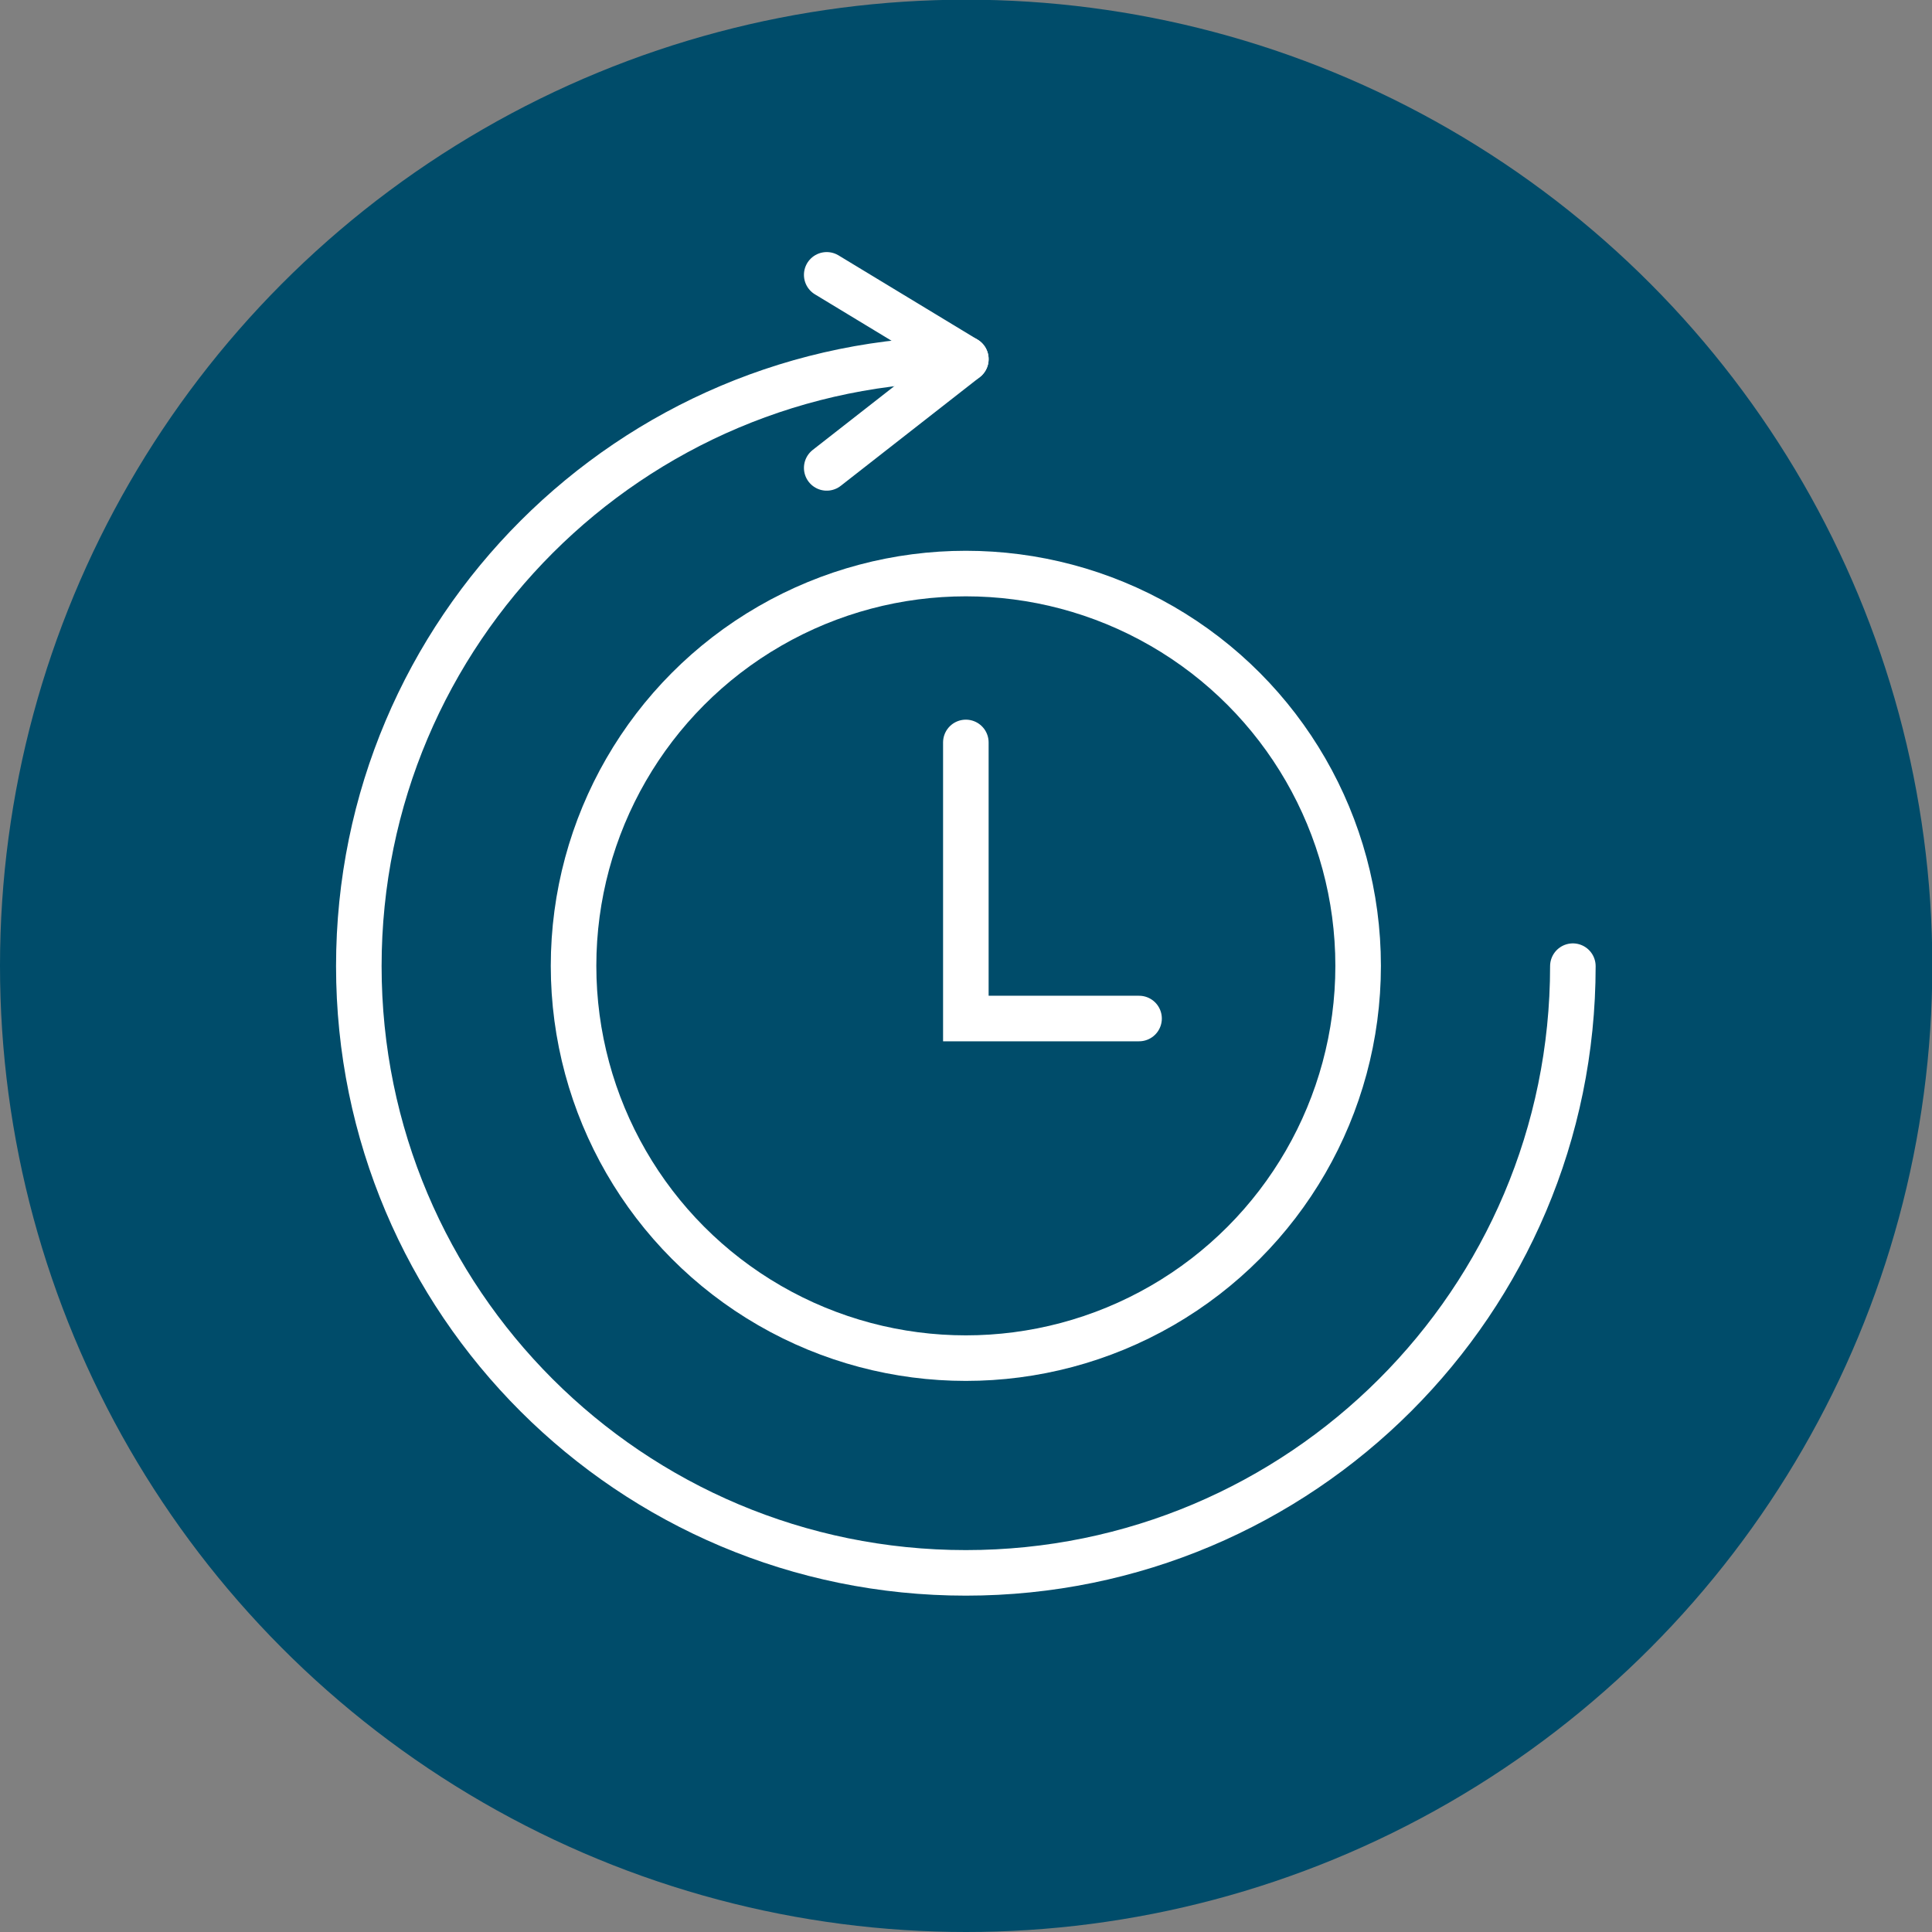
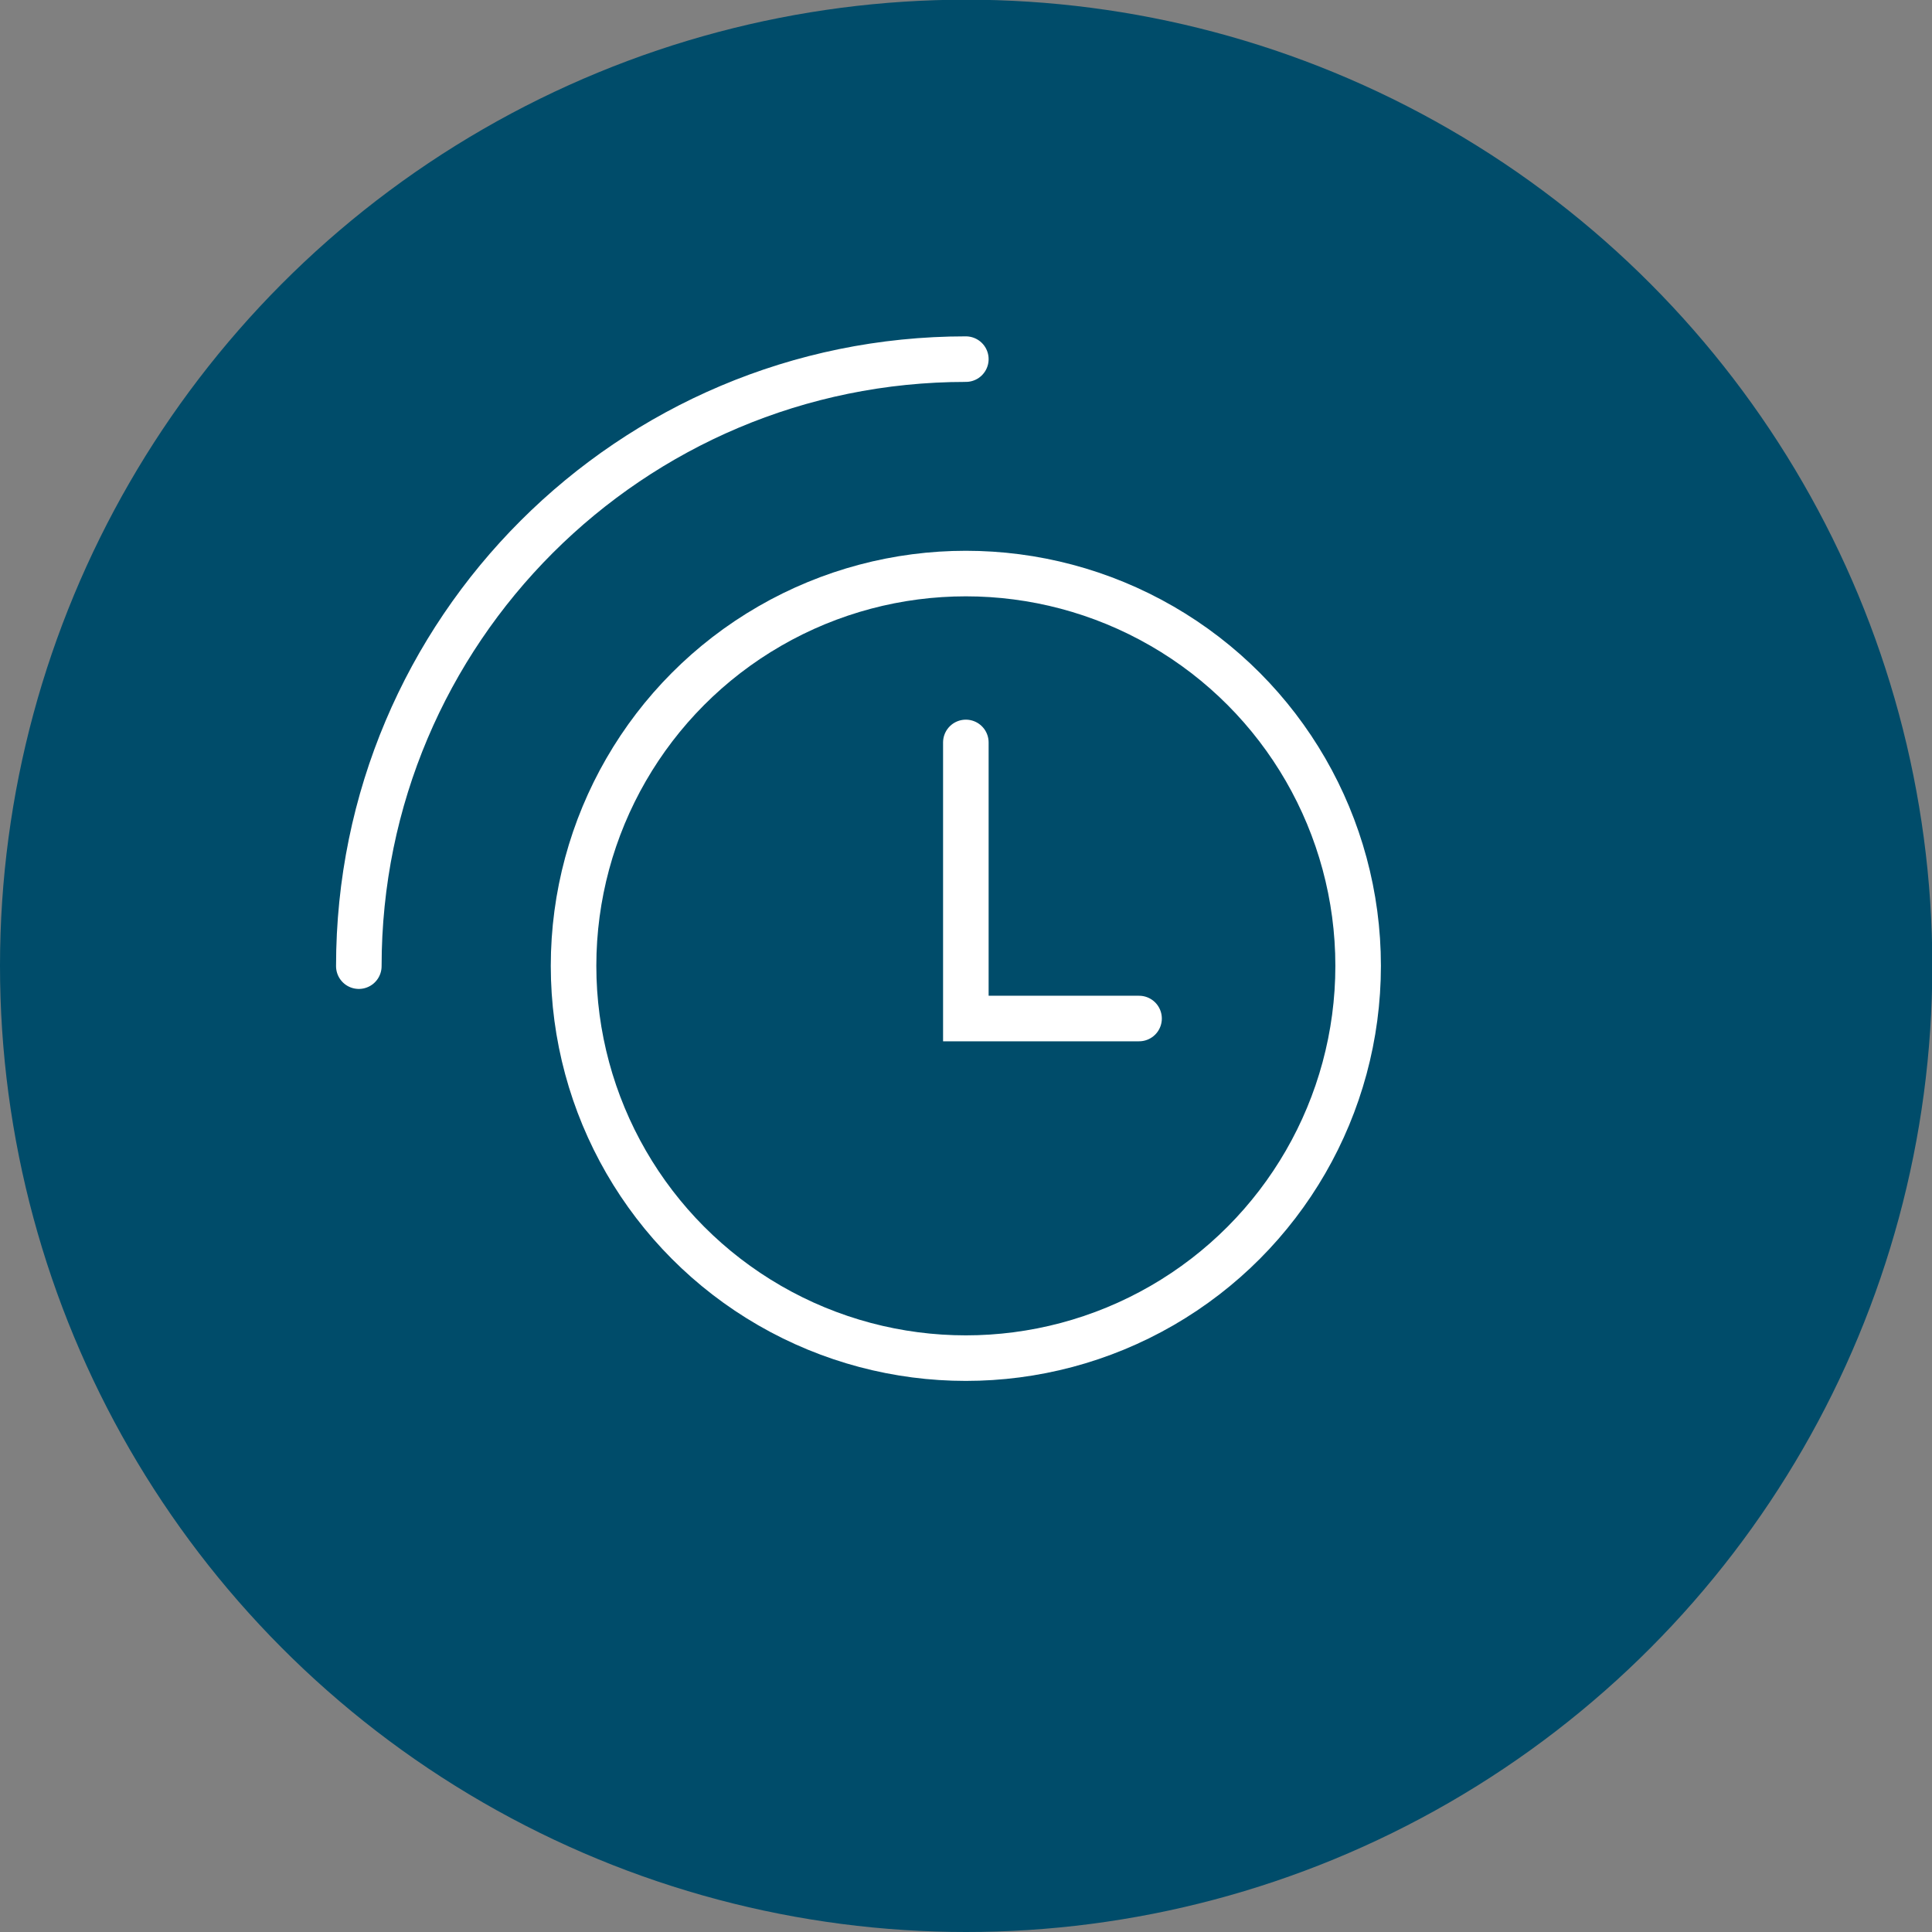
<svg xmlns="http://www.w3.org/2000/svg" id="Layer_1" width="62.35" height="62.35" viewBox="0 0 62.35 62.35">
  <rect x="0" y="0" width="62.35" height="62.35" fill="#808080" stroke="none" />
  <defs>
    <style>
      .cls-1 {
        stroke-linejoin: round;
      }

      .cls-1, .cls-2 {
        stroke-linecap: round;
      }

      .cls-1, .cls-2, .cls-3 {
        fill: none;
        stroke: #fff;
        stroke-width: 1.47px;
      }

      .cls-2, .cls-3 {
        stroke-miterlimit: 10;
      }

      .cls-4 {
        fill: #004c6a;
      }
    </style>
  </defs>
  <circle class="cls-4" cx="31.18" cy="31.17" r="31.18" />
  <g>
    <circle class="cls-3" cx="31.17" cy="31.17" r="12.66" />
-     <path class="cls-2" d="M31.17,11.59c-10.81,0-19.59,8.76-19.59,19.59s8.78,19.58,19.59,19.58,19.59-8.76,19.59-19.58" />
+     <path class="cls-2" d="M31.17,11.59c-10.81,0-19.59,8.76-19.59,19.59" />
    <polyline class="cls-2" points="31.17 23.96 31.17 32.87 36.76 32.87" />
-     <polyline class="cls-1" points="26.68 8.87 31.17 11.59 26.68 15.1" />
  </g>
</svg>